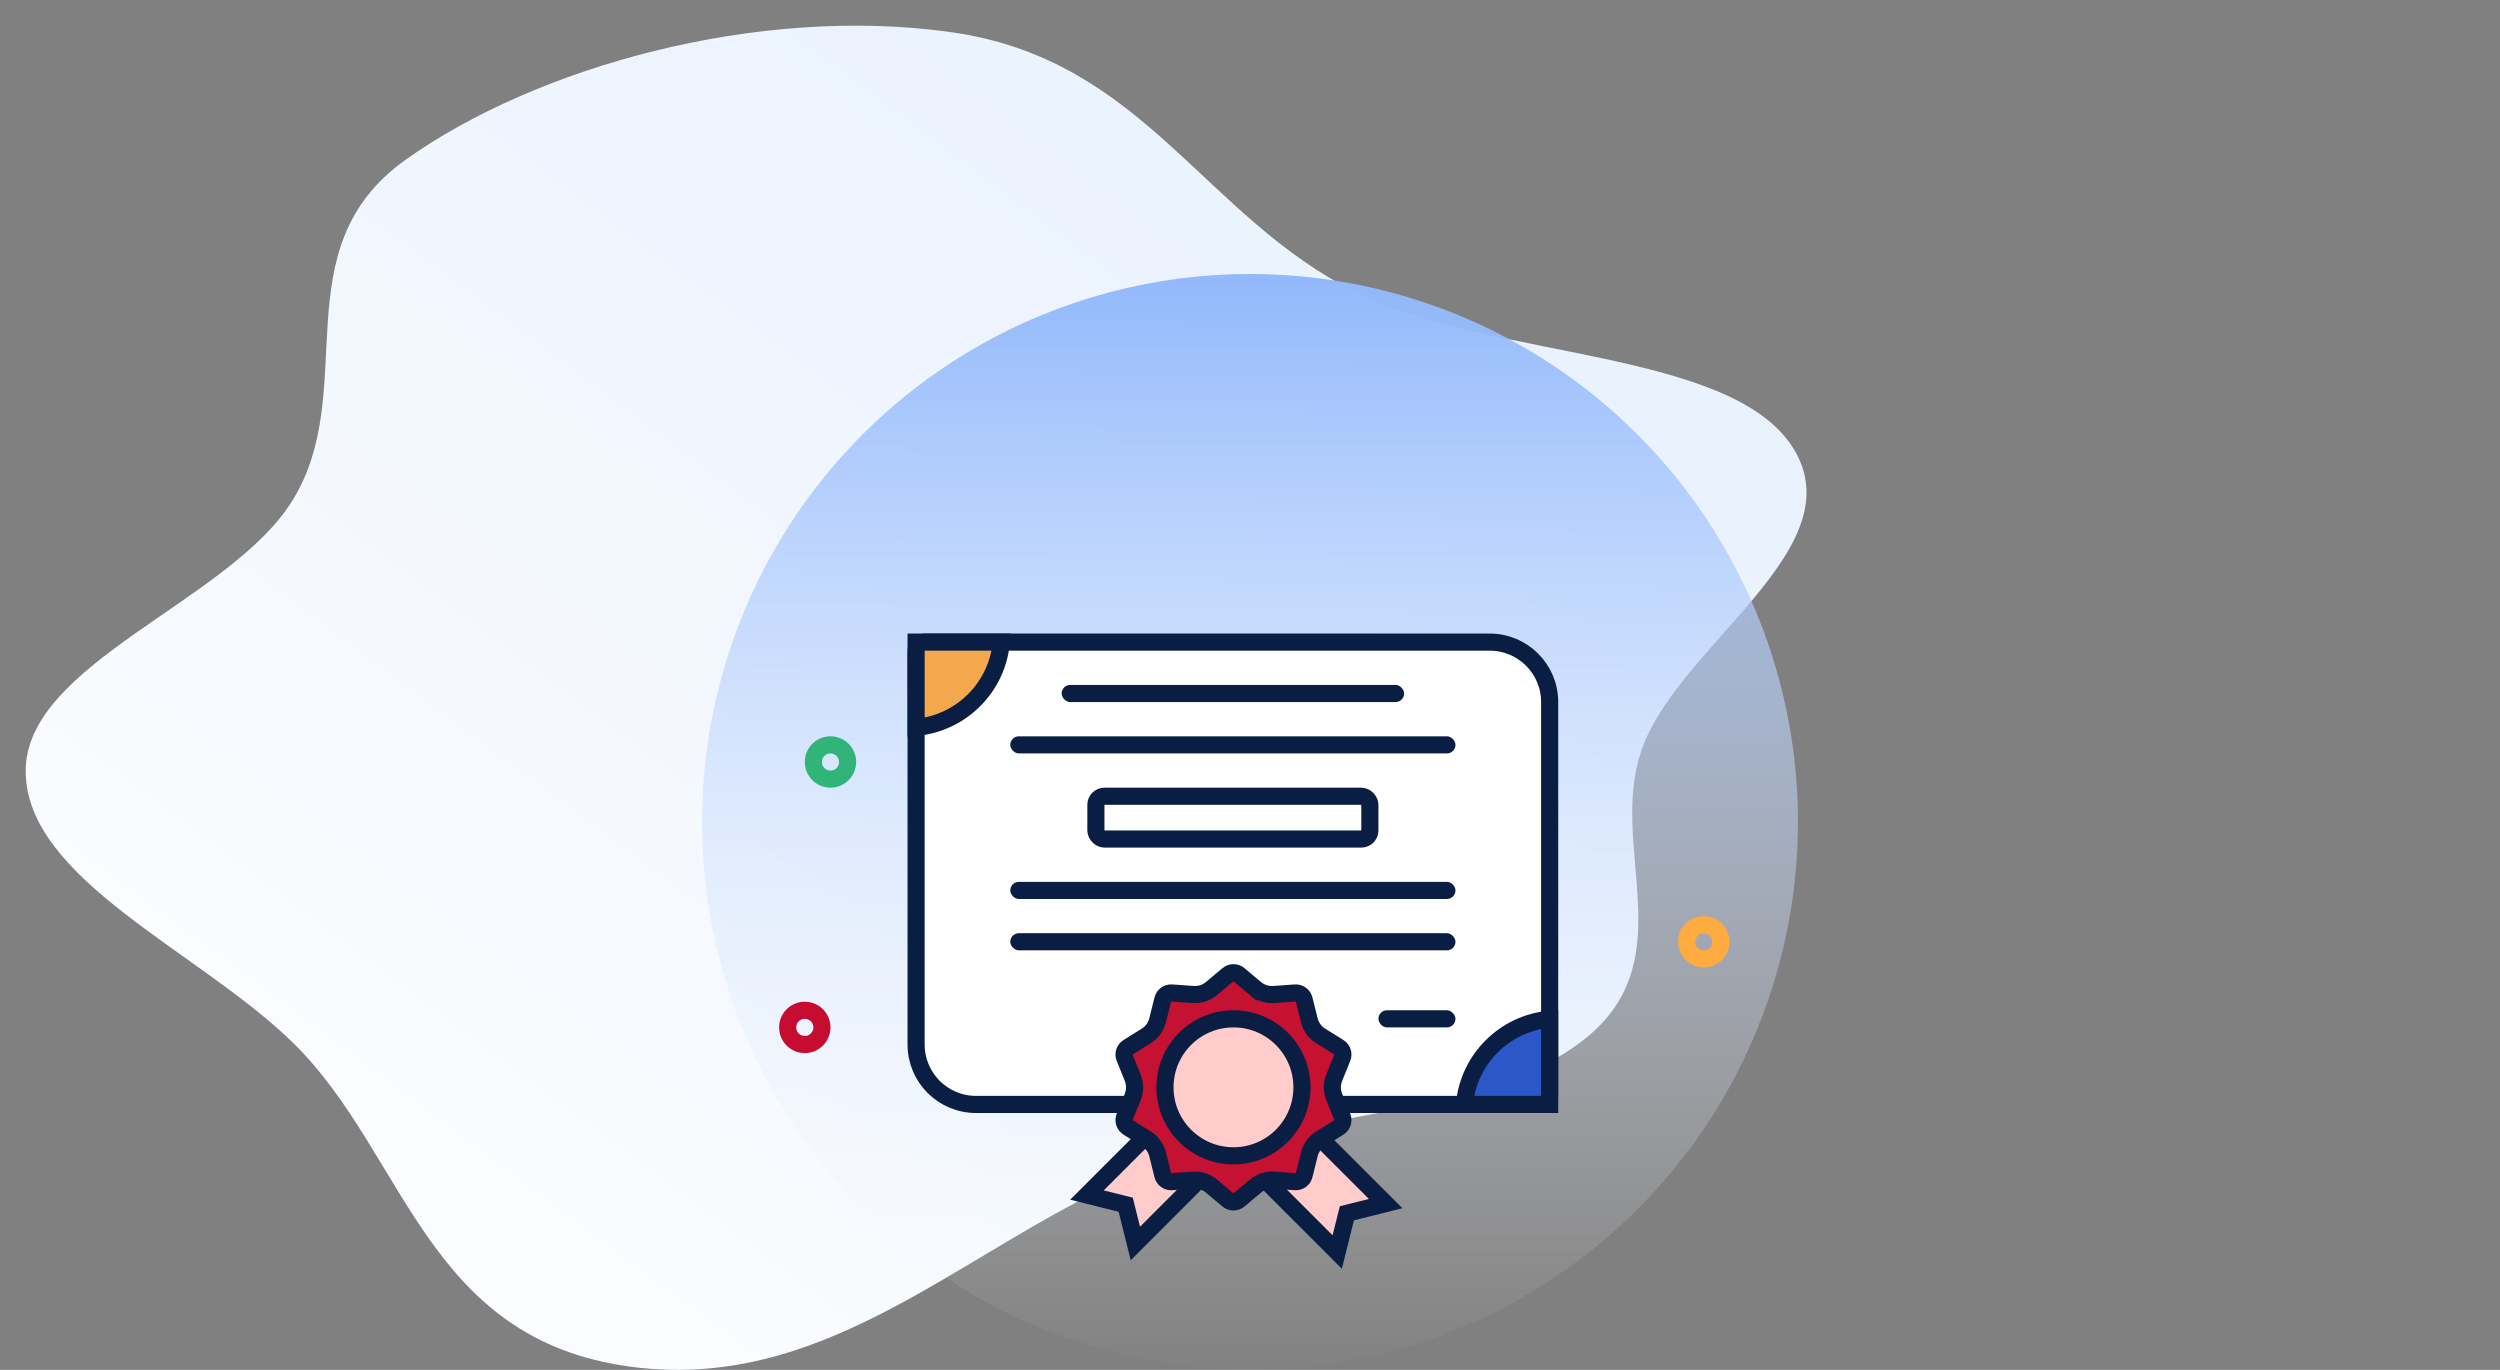
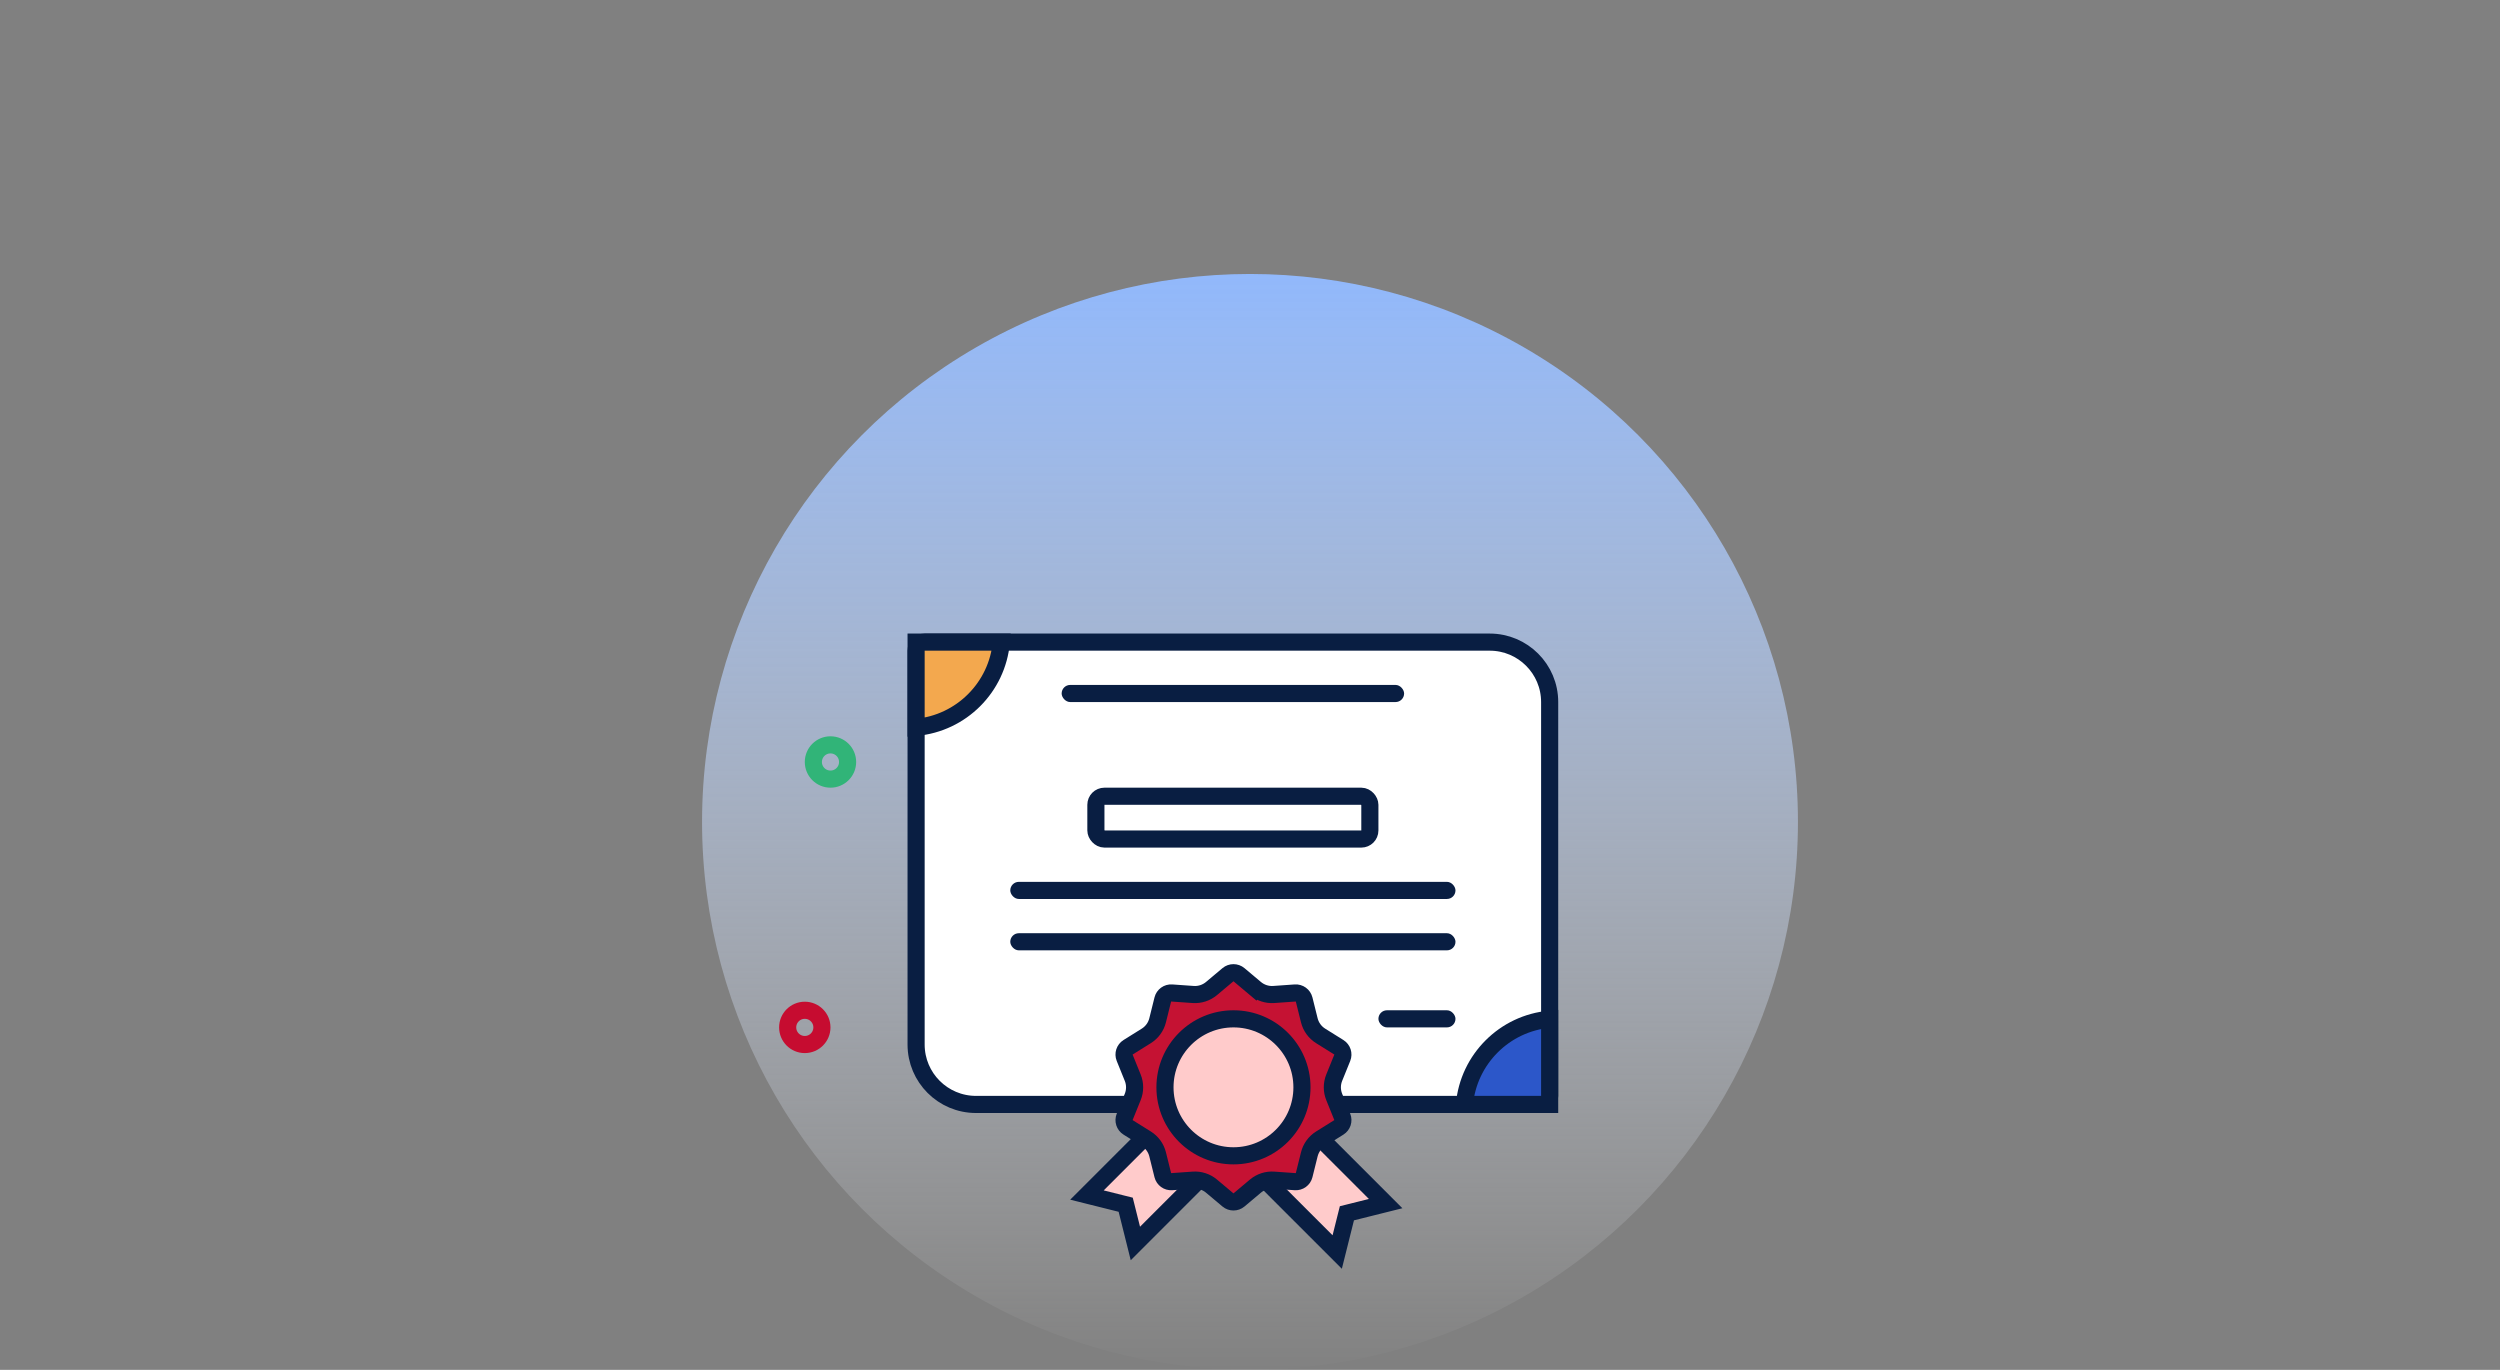
<svg xmlns="http://www.w3.org/2000/svg" style="fill:none" version="1.1" viewBox="0 0 292 160" height="160" width="292">
  <rect x="0" y="0" width="292" height="160" fill="#808080" stroke="none" />
-   <path style="clip-rule:evenodd;fill:url(#paint0_linear);fill-rule:evenodd" id="path5979" d="m 111.037,3.75 c 22.65,3.18 29.363,21.52 47.56,30.508 15.622,7.717 43.677,6.524 50.87,18.113 7.278,11.724 -13.49,22.967 -17.743,35.256 -3.84,11.093 4.643,23.914 -5.935,33.149 -10.716,9.354 -32.715,9.071 -48.828,14.659 -22.066,7.651 -38.548,27.471 -63.247,24.205 -24.064,-3.183 -26.26,-24.831 -39.428,-37.784 -10.892,-10.715 -31.256,-19.092 -31.286,-31.777 -0.03,-12.612 23.828,-19.82 31.136,-31.58 8.023,-12.91 -1.38,-29.432 13.252,-39.849 15.239,-10.849 41.083,-18.067 63.649,-14.9 z" />
  <ellipse style="fill:url(#paint1_linear)" id="ellipse5981" ry="63.999" rx="64" cy="95.999" cx="146" />
  <path style="fill:#ffffff;stroke:#091e42;stroke-width:2" id="path5983" d="m 107,76 c 0,-0.552 0.448,-1 1,-1 h 66 c 3.866,0 7,3.134 7,7 v 46 c 0,0.552 -0.448,1 -1,1 h -66 c -3.866,0 -7,-3.134 -7,-7 z" />
  <rect style="fill:#091e42" id="rect5985" rx="1" y="80" x="124" height="2" width="40" />
-   <rect style="fill:#091e42" id="rect5987" rx="1" y="86" x="118" height="2" width="52" />
  <rect style="fill:#091e42" id="rect5989" rx="1" y="103" x="118" height="2" width="52" />
  <rect style="fill:#091e42" id="rect5991" rx="1" y="109" x="118" height="2" width="52" />
  <rect style="fill:#091e42" id="rect5993" rx="1" y="118" x="161" height="2" width="9" />
  <rect style="stroke:#091e42;stroke-width:2" id="rect5995" rx="1" y="93" x="128" height="5" width="32" />
  <path style="fill:#ffcbcb;stroke:#091e42;stroke-width:2" id="path5997" d="m 130.899,140.567 -3.943,-0.986 10.772,-10.772 5.656,5.657 -10.772,10.772 -0.985,-3.944 -0.146,-0.582 z m 26.273,1.727 -0.986,3.944 -10.772,-10.772 5.657,-5.657 10.772,10.772 -3.943,0.986 -0.582,0.145 z" />
  <path style="fill:#c51233;stroke:#091e42;stroke-width:2" id="path5999" d="m 146.635,115.461 0.643,-0.765 -0.643,0.765 c 0.596,0.501 1.364,0.751 2.141,0.696 l 2.504,-0.177 c 0.485,-0.034 0.924,0.285 1.041,0.757 l 0.606,2.436 c 0.188,0.756 0.663,1.409 1.323,1.821 l 2.13,1.33 c 0.412,0.257 0.58,0.773 0.398,1.223 l -0.942,2.328 c -0.292,0.721 -0.292,1.529 0,2.25 l 0.942,2.328 c 0.182,0.45 0.014,0.966 -0.398,1.223 l -2.13,1.33 c -0.66,0.412 -1.135,1.065 -1.323,1.821 l -0.606,2.436 c -0.117,0.472 -0.556,0.791 -1.041,0.757 l -2.504,-0.177 c -0.777,-0.055 -1.545,0.195 -2.141,0.696 l -1.922,1.615 c -0.372,0.312 -0.915,0.312 -1.287,0 l -1.922,-1.615 c -0.597,-0.501 -1.364,-0.751 -2.141,-0.696 l -2.505,0.177 c -0.484,0.034 -0.923,-0.285 -1.041,-0.757 l -0.606,-2.436 c -0.188,-0.756 -0.662,-1.409 -1.323,-1.821 l -2.13,-1.33 c -0.412,-0.257 -0.579,-0.773 -0.397,-1.223 l 0.942,-2.328 c 0.292,-0.721 0.292,-1.529 0,-2.25 l -0.942,-2.328 c -0.182,-0.45 -0.015,-0.966 0.397,-1.223 l 2.13,-1.33 c 0.661,-0.412 1.135,-1.065 1.323,-1.821 l 0.606,-2.436 c 0.118,-0.472 0.557,-0.791 1.041,-0.757 l 2.505,0.177 c 0.777,0.055 1.544,-0.195 2.141,-0.696 l 1.922,-1.615 c 0.372,-0.312 0.915,-0.312 1.287,0 z" />
  <circle style="fill:#ffcbcb;stroke:#091e42;stroke-width:2" id="circle6001" r="8" cy="127" cx="144.069" />
  <path style="fill:#f3a84e;stroke:#091e42;stroke-width:2" id="path6003" d="m 107,75 h 9.955 c -0.475,5.277 -4.678,9.48 -9.955,9.955 v 0 z" />
  <path style="fill:#2c57c9;stroke:#091e42;stroke-width:2" id="path6005" d="m 181,129 h -9.955 c 0.475,-5.277 4.678,-9.48 9.955,-9.955 z" />
  <mask fill="#fff" id="bautkzjwpa">
    <rect y="0" x="0" id="rect6007" transform="rotate(45,33.353,258.054)" rx="1" height="6.001" width="6.001" />
  </mask>
  <rect style="stroke:#31b478;stroke-width:4" y="0" x="0" id="rect6010" transform="rotate(45,17.353,219.427)" rx="1" mask="url(#bautkzjwpa)" height="6.001" width="6.001" />
  <path style="stroke:#31b478;stroke-width:2" id="path6012" d="m 99,89 c 0,1.106 -0.896,2.001 -2,2.001 -1.104,0 -2,-0.895 -2,-2 0,-1.106 0.896,-2.002 2,-2.002 1.104,0 2,0.896 2,2.002 z" />
  <path style="stroke:#c60c30;stroke-width:2" id="path6014" d="m 96,120 c 0,1.105 -0.896,2.001 -2,2.001 -1.104,0 -2,-0.896 -2,-2.001 0,-1.105 0.896,-2.001 2,-2.001 1.104,0 2,0.896 2,2.001 z" />
-   <path style="stroke:#feab40;stroke-width:2" id="path6016" d="m 201,110 c 0,1.106 -0.896,2.001 -2,2.001 -1.104,0 -2,-0.895 -2,-2.001 0,-1.106 0.896,-2.001 2,-2.001 1.104,0 2,0.895 2,2.001 z" />
  <defs id="defs6028">
    <linearGradient gradientTransform="translate(-32)" gradientUnits="userSpaceOnUse" y2="124.815" y1="-74.563" x2="-12.178" x1="136.517" id="paint0_linear">
      <stop id="stop6018" stop-color="#E5EFFD" />
      <stop id="stop6020" stop-color="#fff" offset="1" />
    </linearGradient>
    <linearGradient gradientTransform="translate(-32)" gradientUnits="userSpaceOnUse" y2="159.999" y1="32" x2="114" x1="114" id="paint1_linear">
      <stop id="stop6023" stop-color="#91B8FB" />
      <stop id="stop6025" stop-opacity=".01" stop-color="#fff" offset="1" />
    </linearGradient>
  </defs>
</svg>